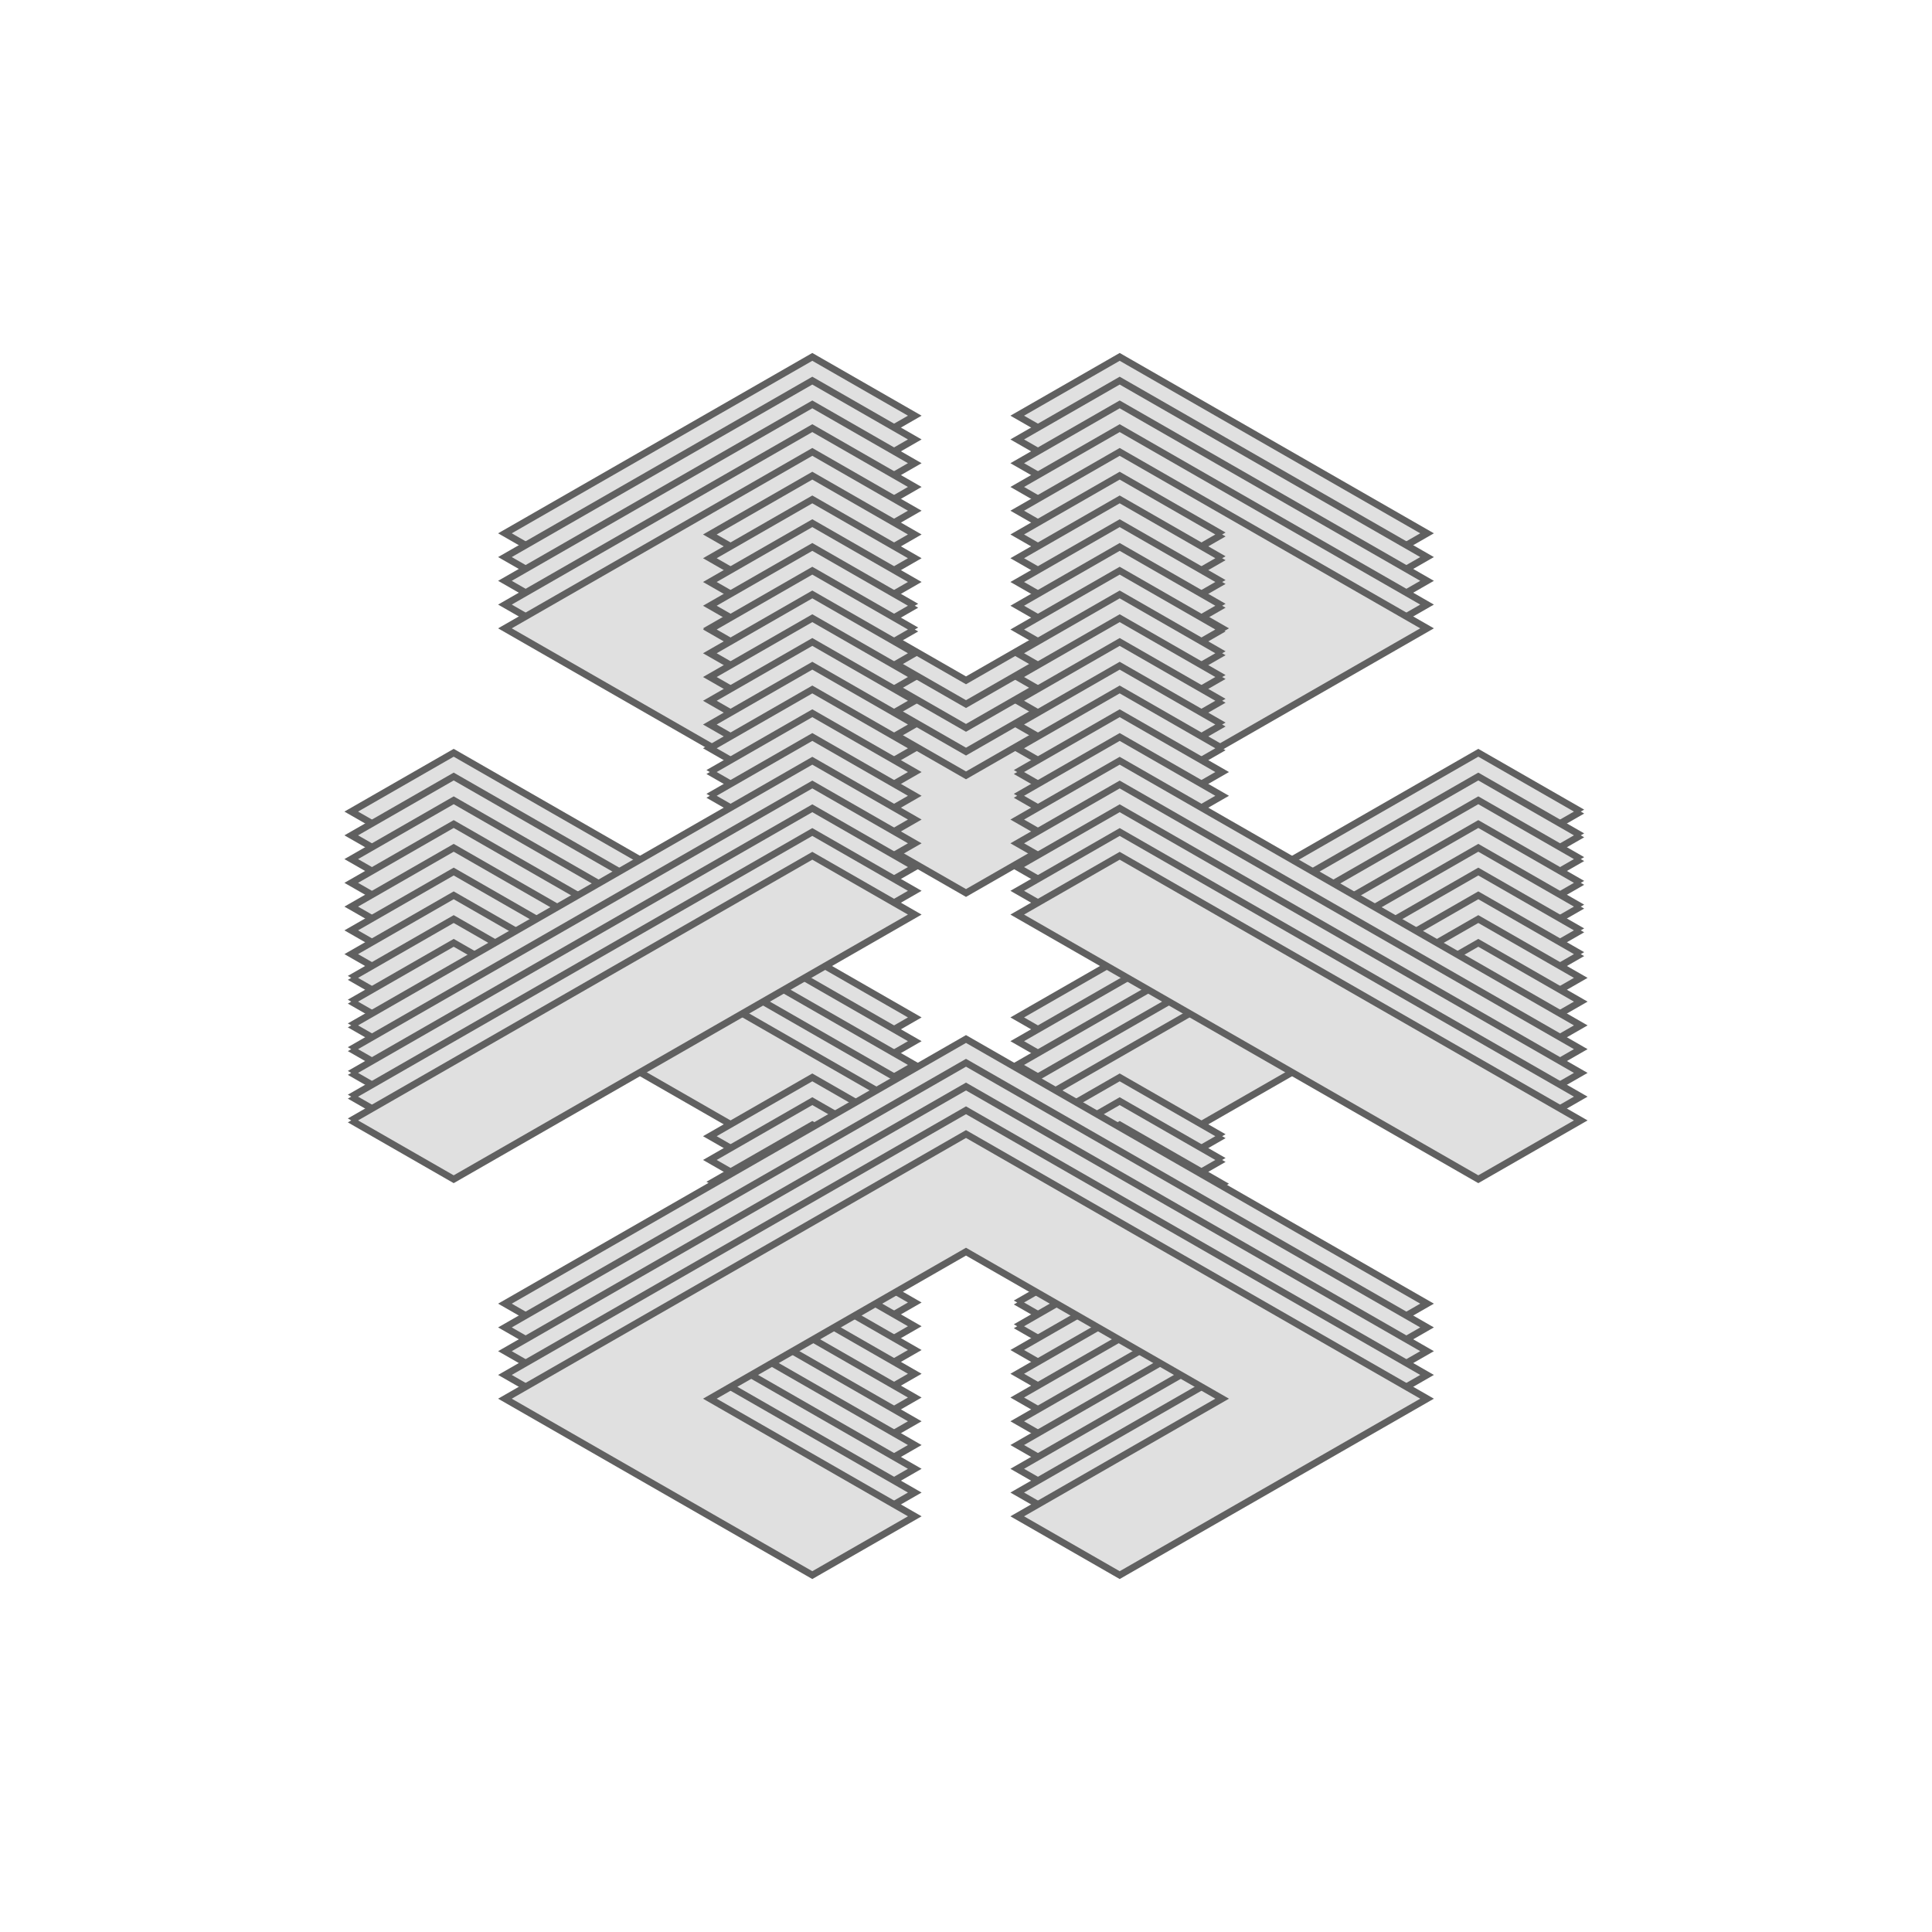
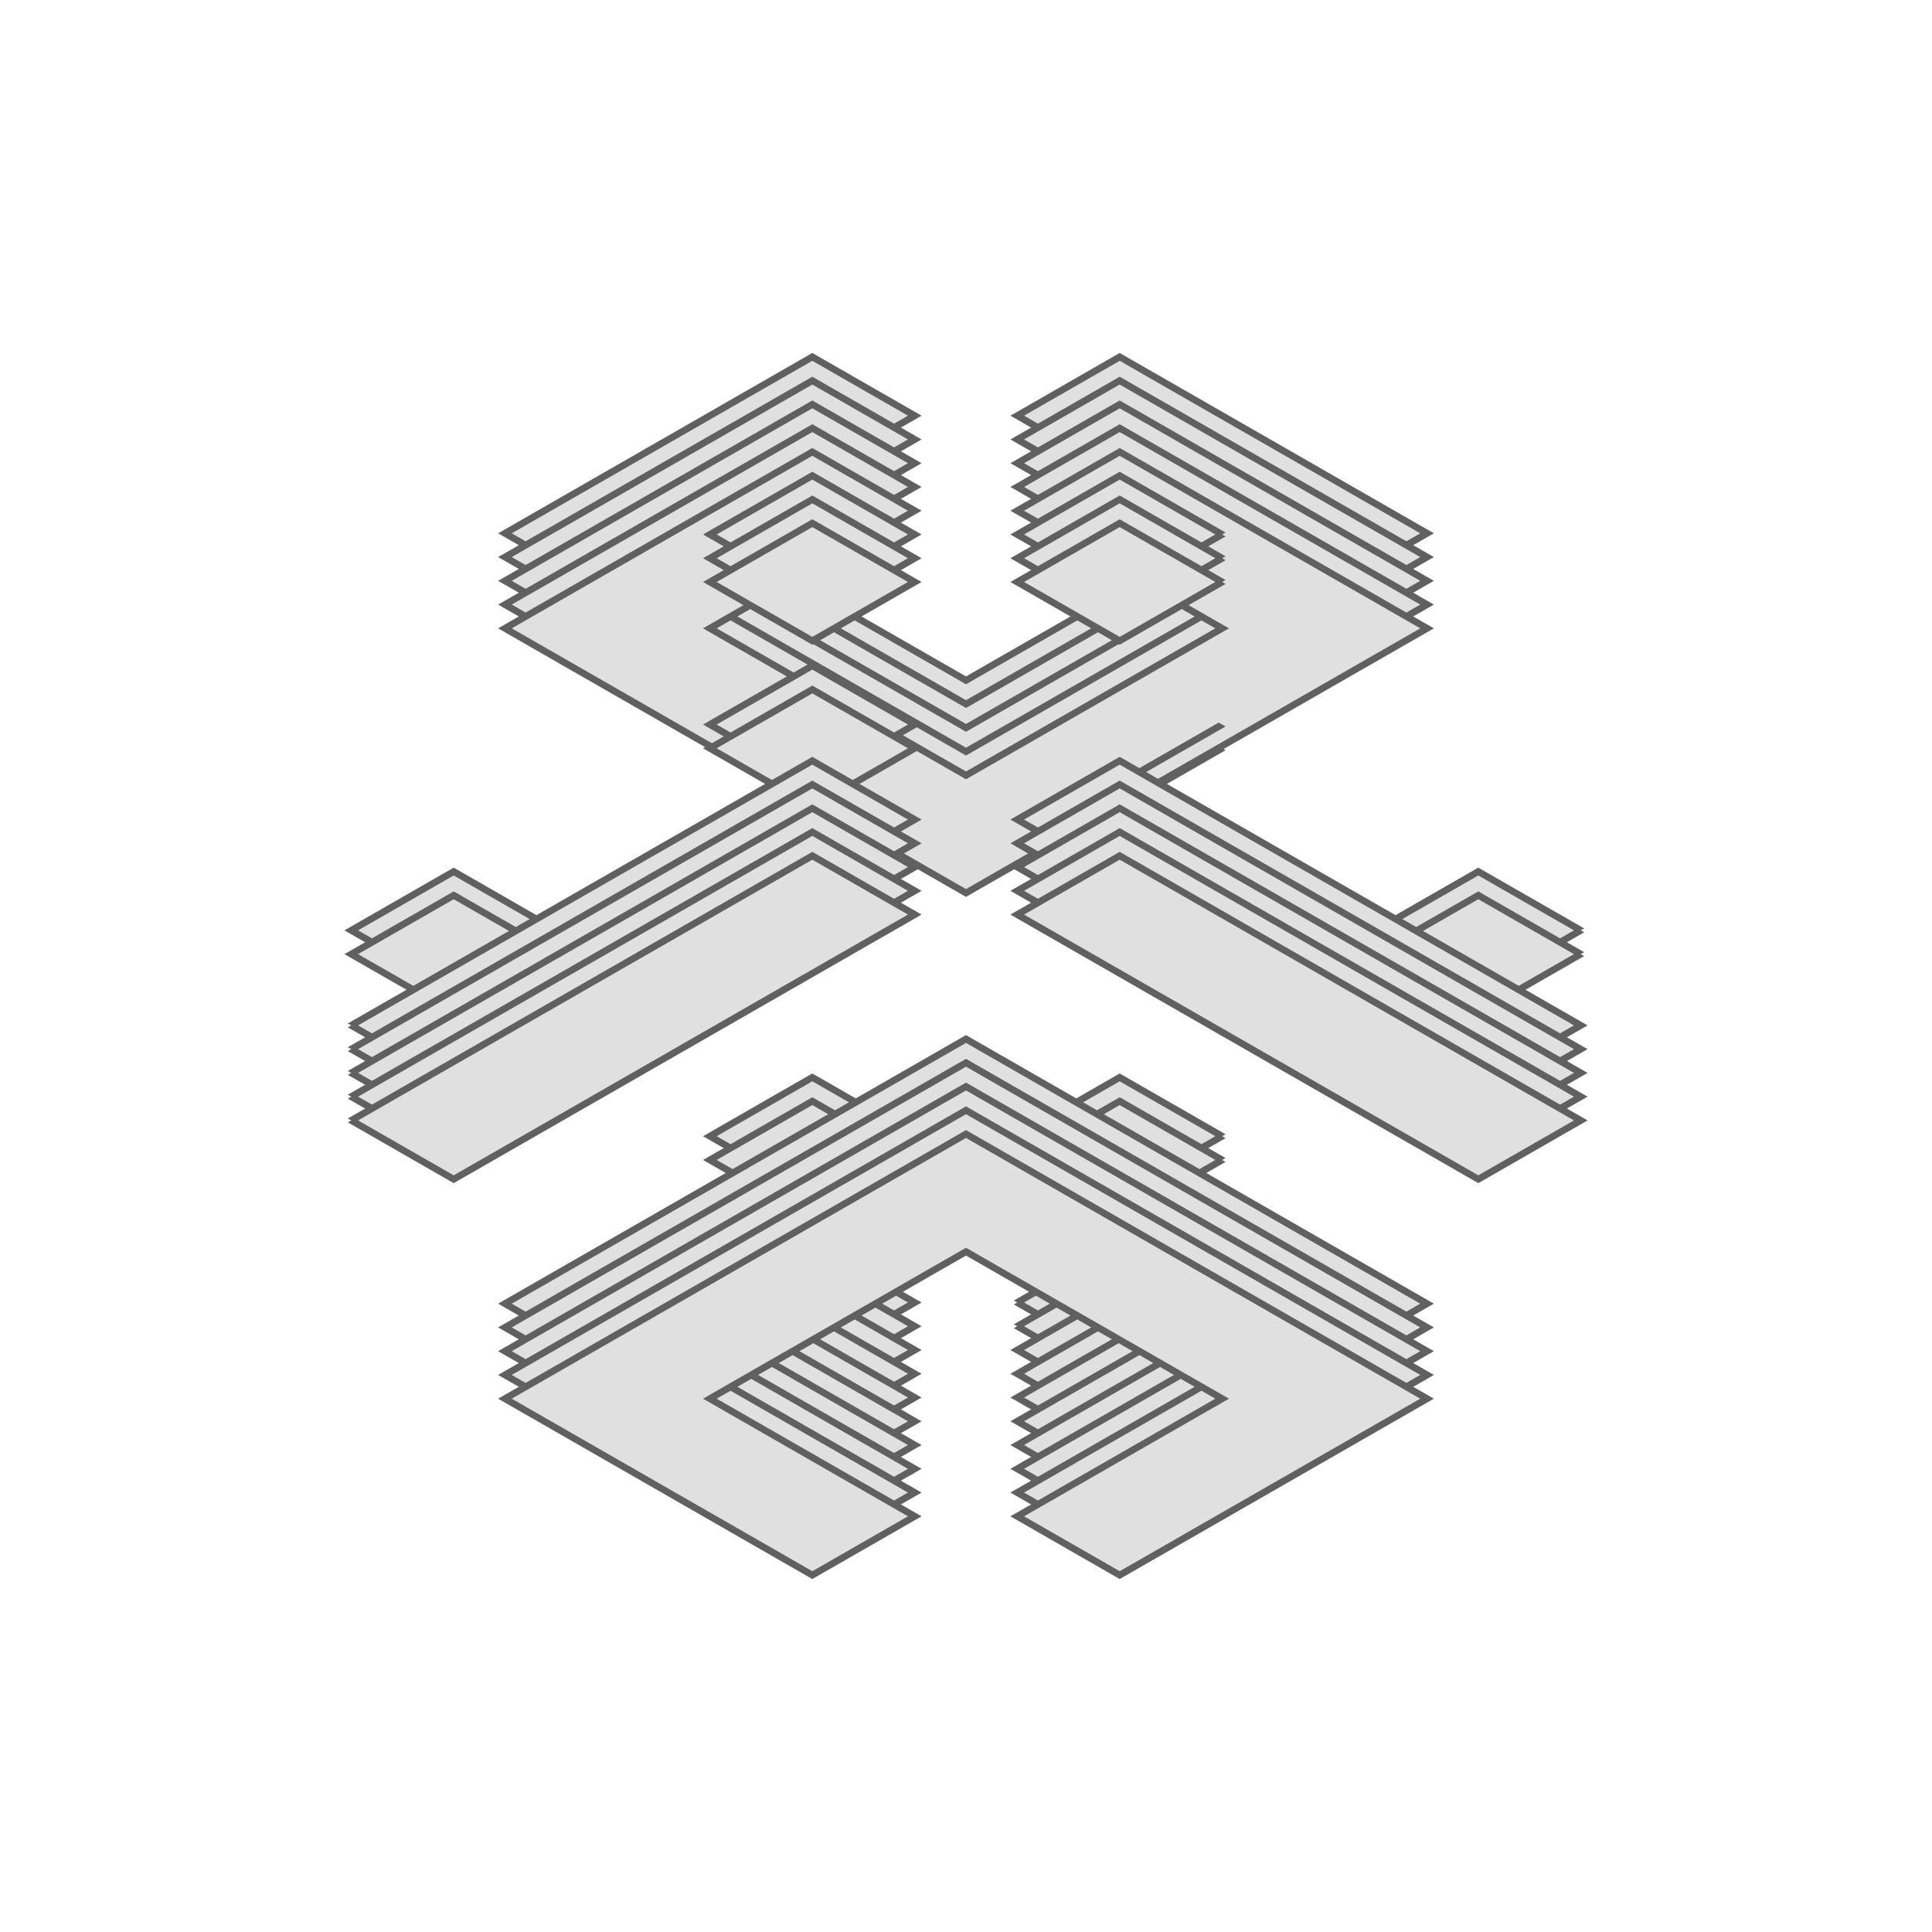
<svg xmlns="http://www.w3.org/2000/svg" xmlns:xlink="http://www.w3.org/1999/xlink" version="1.1" viewBox="0 0 200 200">
  <title>Animated Infinite Cube</title>
  <defs id="animation_styles">
    <style type="text/css">
      @keyframes rotate360 {
        from { transform: rotate(360deg); }
        to   { transform: rotate(0deg); }
      }
      @-moz-keyframes rotate360 {
        from { -moz-transform: rotate(360deg); }
        to   { -moz-transform: rotate(0deg); }
      }
      @-webkit-keyframes rotate360 {
        from { -webkit-transform: rotate(360deg); }
        to   { -webkit-transform: rotate(0deg); }
      }

      .animateHeading {
         animation: rotate360 9s linear infinite;
        -moz-animation: rotate360 9s linear infinite;
        -webkit-animation: rotate360 9s linear infinite;
      }

      .animateRoll {
         animation: rotate360 23s linear infinite;
         transform-origin: 50% 50%;
        -moz-animation: rotate360 23s linear infinite;
        -moz-transform-origin: 50% 50%;
        -webkit-animation: rotate360 23s linear infinite;
        -webkit-transform-origin: 50% 50%;
      }

      .object3D { stroke: #606060; fill: #E0E0E0; stroke-width: 1 }
    </style>
  </defs>
  <defs id="slices">
    <path id="slice1" d="M7.5,7.5H-30V-22.5H-45V22.5H22.5V-45H-22.5V-30H7.5V7.5Z" transform="rotate (45)" />
    <path id="slice2" d="M-7.5,-45H-22.5V-30H-7.5V-45M-30,-22.5H-45V-7.5H-30V-22.5Z" transform="rotate (45)" />
-     <path id="slice3" d="M-7.5,-45H-22.5V-30H-7.5V-45M-30,-22.5H-45V-7.5H-30V-22.5M45,-45H30V22.5H45V-45M22.5,30H-45V45H22.5V30Z" transform="rotate (45)" />
-     <path id="slice4" d="M-7.5,-45H-22.5V-30H-7.5V-45M-30,-22.5H-45V-7.5H-30V-22.5M45,7.5H30V22.5H45V7.5M22.5,30H7.5V45H22.5V30M45,-45H30V-30H45V-45M-30,30H-45V45H-30V30Z" transform="rotate (45)" />
-     <path id="slice5" d="M7.5,45H22.5V30H7.5V45M30,22.5H45V7.5H30V22.5M-45,-7.5H-30V-22.5H-45V-7.5M-22.5,-30H-7.5V-45H-22.5V-30M-45,45H-30V30H-45V45M30,-30H45V-45H30V-30Z" transform="rotate (45)" />
+     <path id="slice4" d="M-7.5,-45V-30H-7.5V-45M-30,-22.5H-45V-7.5H-30V-22.5M45,7.5H30V22.5H45V7.5M22.5,30H7.5V45H22.5V30M45,-45H30V-30H45V-45M-30,30H-45V45H-30V30Z" transform="rotate (45)" />
    <path id="slice6" d="M7.5,45H22.5V30H7.5V45M30,22.5H45V7.5H30V22.5M-45,45H-30V-22.5H-45V45M-22.5,-30H45V-45H-22.5V-30Z" transform="rotate (45)" />
    <path id="slice7" d="M7.5,45H22.5V30H7.5V45M30,22.5H45V7.5H30V22.5Z" transform="rotate (45)" />
    <path id="slice8" d="M-7.5,-7.5H30V22.5H45V-22.5H-22.5V45H22.5V30H-7.5V-7.5Z" transform="rotate (45)" />
  </defs>
  <g id="object3D" class="animateRoll">
    <g class="object3D" transform="translate (100 100) scale (1 0.574)">
      <g id="layer1" transform="translate (0 -62.124)">
        <use class="animateHeading" xlink:href="#slice1" />
      </g>
      <g id="layer2" transform="translate (0 -57.84)">
        <use class="animateHeading" xlink:href="#slice1" />
      </g>
      <g id="layer3" transform="translate (0 -53.556)">
        <use class="animateHeading" xlink:href="#slice1" />
      </g>
      <g id="layer4" transform="translate (0 -49.271)">
        <use class="animateHeading" xlink:href="#slice1" />
      </g>
      <g id="layer5" transform="translate (0 -44.987)">
        <use class="animateHeading" xlink:href="#slice1" />
      </g>
      <g id="layer6" transform="translate (0 -40.702)">
        <use class="animateHeading" xlink:href="#slice2" />
      </g>
      <g id="layer7" transform="translate (0 -36.418)">
        <use class="animateHeading" xlink:href="#slice2" />
      </g>
      <g id="layer8" transform="translate (0 -32.133)">
        <use class="animateHeading" xlink:href="#slice2" />
      </g>
      <g id="layer9" transform="translate (0 -27.849)">
        <use class="animateHeading" xlink:href="#slice3" />
      </g>
      <g id="layer10" transform="translate (0 -23.564)">
        <use class="animateHeading" xlink:href="#slice3" />
      </g>
      <g id="layer11" transform="translate (0 -19.28)">
        <use class="animateHeading" xlink:href="#slice3" />
      </g>
      <g id="layer12" transform="translate (0 -14.996)">
        <use class="animateHeading" xlink:href="#slice3" />
      </g>
      <g id="layer13" transform="translate (0 -10.711)">
        <use class="animateHeading" xlink:href="#slice3" />
      </g>
      <g id="layer14" transform="translate (0 -6.427)">
        <use class="animateHeading" xlink:href="#slice4" />
      </g>
      <g id="layer15" transform="translate (0 -2.142)">
        <use class="animateHeading" xlink:href="#slice4" />
      </g>
      <g id="layer16" transform="translate (0 2.142)">
        <use class="animateHeading" xlink:href="#slice5" />
      </g>
      <g id="layer17" transform="translate (0 6.427)">
        <use class="animateHeading" xlink:href="#slice5" />
      </g>
      <g id="layer18" transform="translate (0 10.711)">
        <use class="animateHeading" xlink:href="#slice6" />
      </g>
      <g id="layer19" transform="translate (0 14.996)">
        <use class="animateHeading" xlink:href="#slice6" />
      </g>
      <g id="layer20" transform="translate (0 19.28)">
        <use class="animateHeading" xlink:href="#slice6" />
      </g>
      <g id="layer21" transform="translate (0 23.564)">
        <use class="animateHeading" xlink:href="#slice6" />
      </g>
      <g id="layer22" transform="translate (0 27.849)">
        <use class="animateHeading" xlink:href="#slice6" />
      </g>
      <g id="layer23" transform="translate (0 32.133)">
        <use class="animateHeading" xlink:href="#slice7" />
      </g>
      <g id="layer24" transform="translate (0 36.418)">
        <use class="animateHeading" xlink:href="#slice7" />
      </g>
      <g id="layer25" transform="translate (0 40.702)">
        <use class="animateHeading" xlink:href="#slice7" />
      </g>
      <g id="layer26" transform="translate (0 44.987)">
        <use class="animateHeading" xlink:href="#slice8" />
      </g>
      <g id="layer27" transform="translate (0 49.271)">
        <use class="animateHeading" xlink:href="#slice8" />
      </g>
      <g id="layer28" transform="translate (0 53.556)">
        <use class="animateHeading" xlink:href="#slice8" />
      </g>
      <g id="layer29" transform="translate (0 57.84)">
        <use class="animateHeading" xlink:href="#slice8" />
      </g>
      <g id="layer30" transform="translate (0 62.124)">
        <use class="animateHeading" xlink:href="#slice8" />
      </g>
    </g>
  </g>
</svg>